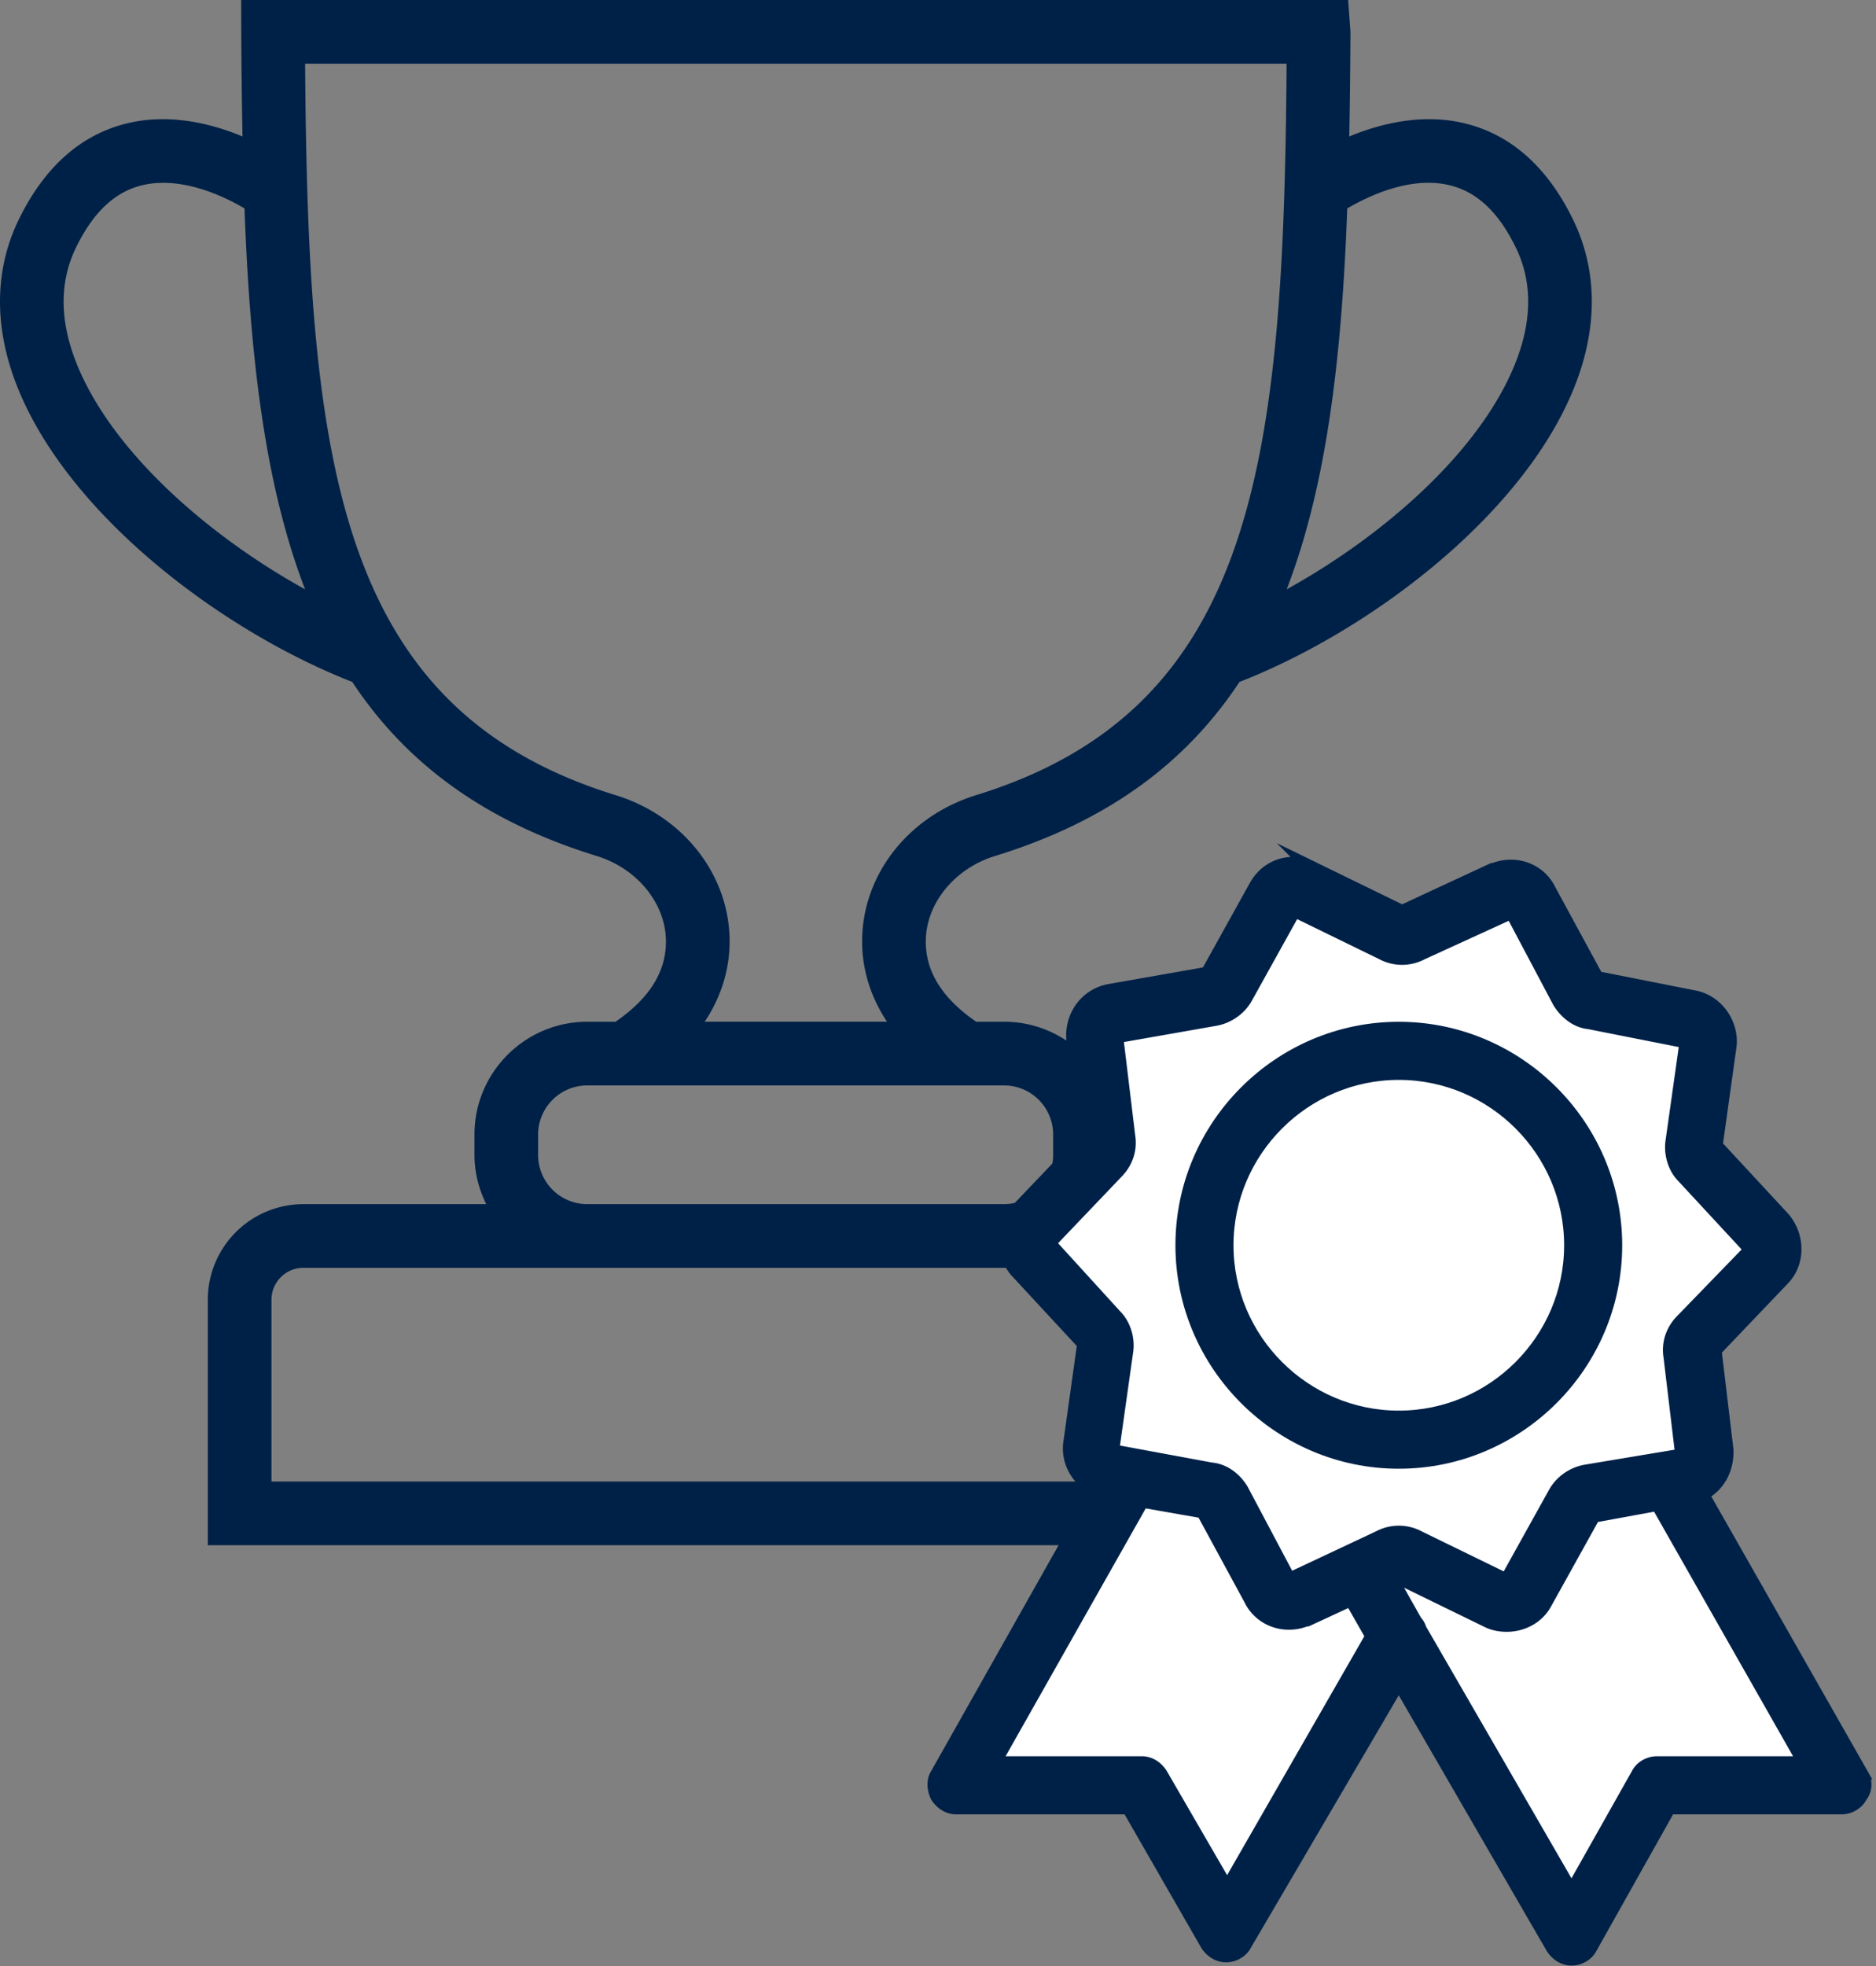
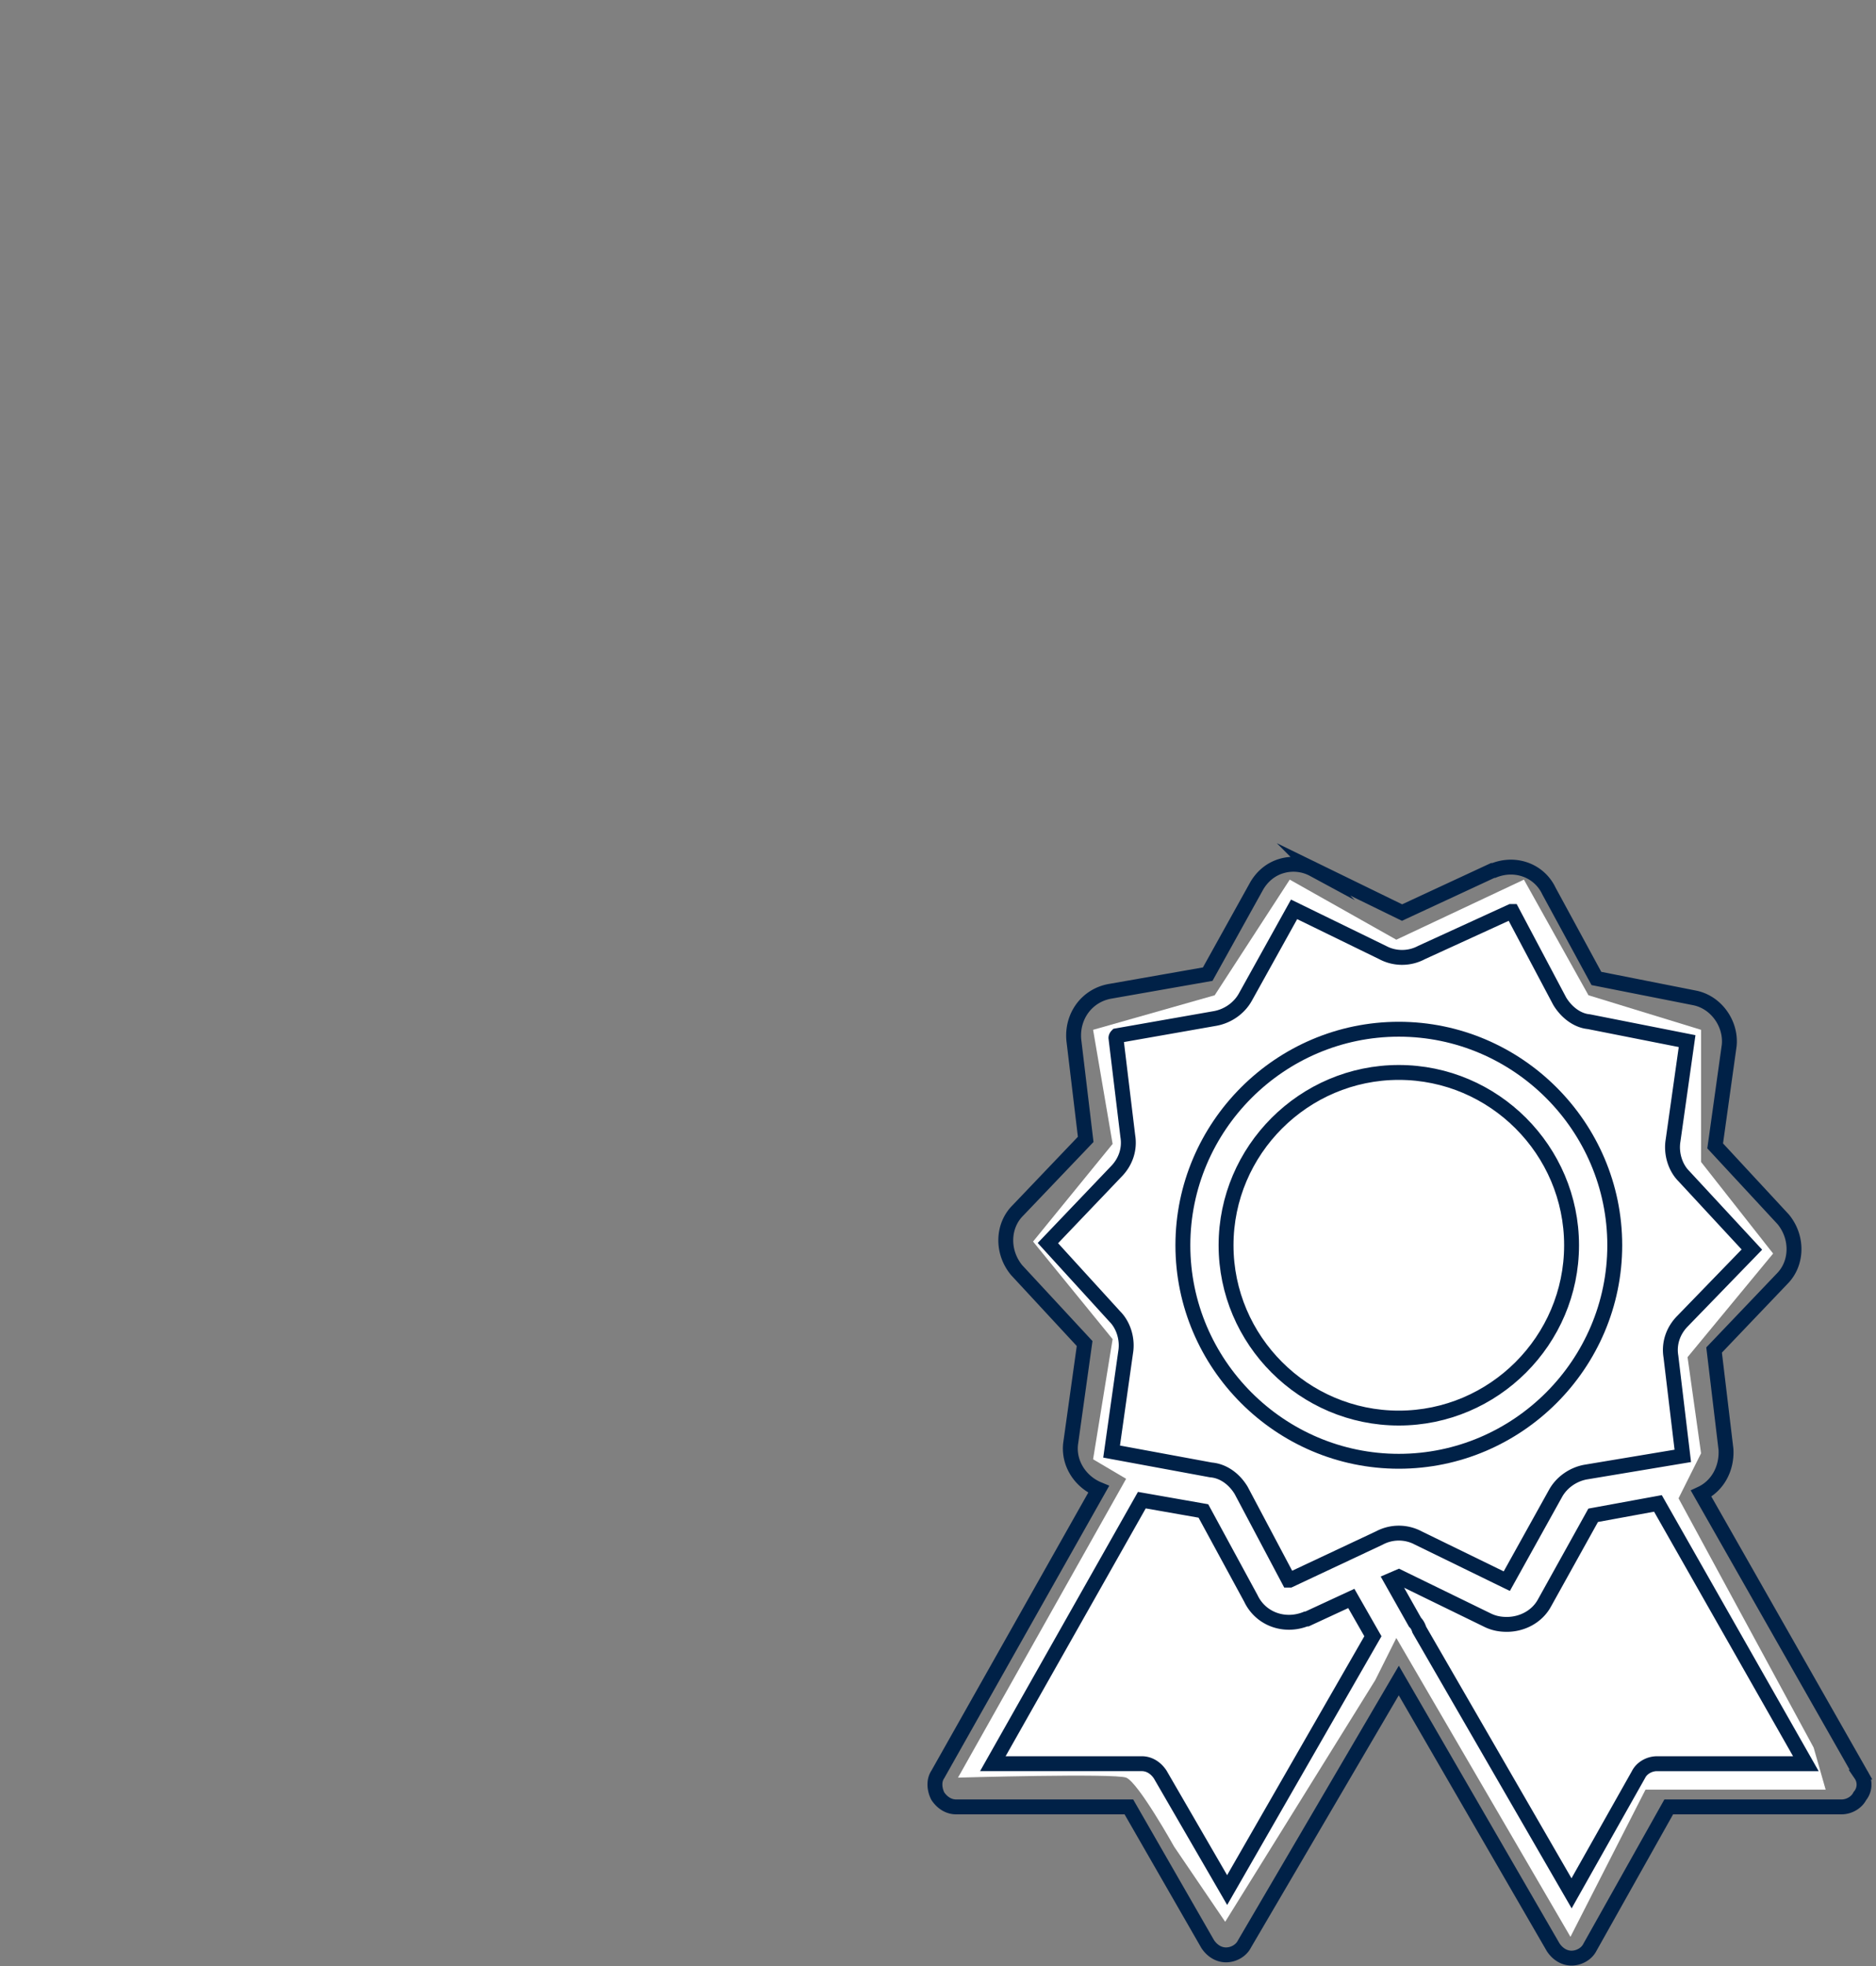
<svg xmlns="http://www.w3.org/2000/svg" width="126" height="132" viewBox="0 0 126 132">
  <rect x="0" y="0" width="126" height="132" fill="#808080" stroke="none" />
  <g>
    <g>
      <g>
        <g>
          <g>
-             <path fill="#002147" d="M101.752 24.444c-2.398 5.949-8.917 11.581-15.333 15.124 2.679-6.944 3.699-15.524 4.068-25.573 1.368-.805 4.251-2.208 6.892-1.553 1.831.447 3.282 1.817 4.433 4.188 1.122 2.305 1.1 4.934-.06 7.814zM65.565 53.385c-4.515 1.391-7.594 5.28-7.661 9.678-.025 1.563.342 3.538 1.672 5.536H47.331c1.33-1.998 1.696-3.972 1.672-5.536-.068-4.398-3.146-8.287-7.66-9.678-18.787-5.79-20.66-22.437-20.85-49.108h65.92c-.189 26.67-2.06 43.317-20.848 49.108zm1.87 19.491a3.3 3.3 0 0 1 3.299 3.296v1.376a3.301 3.301 0 0 1-3.298 3.298H39.44a3.3 3.3 0 0 1-3.297-3.298v-1.376a3.3 3.3 0 0 1 3.297-3.296zm19.07 12.247a2.14 2.14 0 0 1 2.139 2.138v12.207h-70.41V87.261c0-1.18.96-2.138 2.139-2.138zM5.16 24.444c-1.161-2.88-1.181-5.509-.06-7.814 1.149-2.365 2.594-3.732 4.418-4.186 2.658-.651 5.532.742 6.903 1.548.369 10.05 1.39 18.63 4.068 25.574-6.414-3.543-12.931-9.175-15.33-15.122zm100.5-9.686c-1.72-3.535-4.163-5.711-7.264-6.472-2.852-.697-5.668.004-7.775.877.042-2.28.072-4.603.082-7.016L90.545 0H16.196l.008 2.147c.01 2.412.04 4.734.083 7.013-2.106-.872-4.919-1.571-7.77-.874-3.101.76-5.545 2.937-7.265 6.472-1.648 3.392-1.67 7.293-.06 11.286 3.484 8.64 13.799 16.359 22.466 19.74 3.539 5.35 8.721 9.315 16.426 11.69 2.694.83 4.603 3.154 4.641 5.656.033 2.09-1.085 3.883-3.383 5.47h-1.901c-4.176 0-7.574 3.398-7.574 7.572v1.377c0 1.186.299 2.296.788 3.297H20.373a6.423 6.423 0 0 0-6.416 6.416v16.483h78.964V87.262a6.423 6.423 0 0 0-6.415-6.416H74.223c.49-1 .788-2.11.788-3.297v-1.377c0-4.175-3.398-7.572-7.575-7.572h-1.872c-2.297-1.588-3.416-3.38-3.383-5.47.039-2.502 1.947-4.826 4.642-5.655 7.705-2.375 12.887-6.34 16.426-11.689 8.668-3.38 18.985-11.098 22.47-19.742 1.61-3.993 1.589-7.894-.06-11.286z" />
-           </g>
+             </g>
        </g>
      </g>
      <g>
        <path fill="#fff" d="M74.728 76.804l-5.344 6.554 5.344 6.553-1.311 8.066 2.218 1.31-11.292 20.064s10.486-.303 11.292 0c.807.303 3.227 4.638 3.227 4.638l3.427 5.041 10.083-16.233 1.411-2.822 11.696 20.064 5.04-9.881h12.1l-.807-2.824-9.074-16.736 1.512-3.024-.907-6.453 5.747-6.957-4.84-6.15v-8.872l-7.562-2.32-4.335-7.763-8.57 4.033-7.158-4.033-5.041 7.764-8.167 2.319z" />
      </g>
      <g>
        <g>
          <g>
            <g>
-               <path fill="#002147" d="M111.282 118.416c-.507 0-1.015.29-1.232.725l-4.497 7.977-10.225-17.694c-.072-.218-.145-.363-.29-.508l-1.595-2.828.507-.218 5.947 2.9c.435.218.87.291 1.305.291 1.016 0 2.03-.508 2.538-1.45l3.264-5.874 4.35-.798 9.936 17.477zm-24.656-12.328h-.072l-3.191-6.02c-.435-.725-1.16-1.305-2.03-1.377l-6.673-1.233.943-6.672c.145-.87-.145-1.813-.725-2.393l-4.496-4.931 4.569-4.786c.652-.653.942-1.523.797-2.393l-.797-6.6s0-.072.072-.145l6.6-1.16c.797-.145 1.595-.653 2.03-1.45l3.263-5.874 5.947 2.9a2.774 2.774 0 0 0 2.61 0l6.02-2.755h.072l3.19 6.019c.436.725 1.161 1.305 1.959 1.378l6.599 1.305-.943 6.672c-.145.87.145 1.813.725 2.393l4.569 4.931-4.641 4.786c-.653.653-.943 1.523-.798 2.393l.798 6.672-6.527 1.088c-.798.145-1.595.653-2.03 1.45l-3.264 5.874-5.946-2.9a2.774 2.774 0 0 0-2.61 0zM82.42 126.9l-4.496-7.76c-.29-.435-.725-.725-1.233-.725H66.683l10.008-17.695 4.134.726 3.19 5.874c.653 1.377 2.248 1.958 3.699 1.377h.072l2.974-1.377 1.45 2.538zm42.568-7.76l-10.732-18.855c1.087-.507 1.74-1.668 1.668-2.973l-.798-6.672 4.569-4.786c1.015-1.015 1.087-2.756.072-3.989l-4.569-4.93.943-6.745c.145-1.45-.87-2.9-2.32-3.19l-6.6-1.306-3.19-5.874c-.653-1.378-2.249-1.958-3.699-1.378h-.072l-6.092 2.828-5.947-2.9a2.836 2.836 0 0 0-2.175-.218c-.725.217-1.305.725-1.668 1.378l-3.263 5.874-6.6 1.16c-1.522.29-2.538 1.668-2.393 3.263l.798 6.672-4.569 4.786c-1.015 1.016-1.087 2.756-.072 3.989l4.569 4.931-.943 6.744c-.145 1.306.652 2.539 1.885 3.046l-10.805 19.145c-.29.435-.218 1.015 0 1.45.29.436.725.726 1.233.726H75.82l5.294 9.21c.29.435.725.725 1.232.725.508 0 1.016-.29 1.233-.726l10.37-17.694 10.37 17.912c.29.435.726.725 1.233.725.508 0 1.016-.29 1.233-.725l5.294-9.427h11.603c.508 0 1.015-.29 1.233-.726a1.2 1.2 0 0 0 .072-1.45z" />
              <path fill="none" stroke="#002147" stroke-miterlimit="50" d="M111.282 118.416c-.507 0-1.015.29-1.232.725l-4.497 7.977-10.225-17.694c-.072-.218-.145-.363-.29-.508l-1.595-2.828.507-.218 5.947 2.9c.435.218.87.291 1.305.291 1.016 0 2.03-.508 2.538-1.45l3.264-5.874 4.35-.798 9.936 17.477zm-24.656-12.328h-.072l-3.191-6.02c-.435-.725-1.16-1.305-2.03-1.377l-6.673-1.233.943-6.672c.145-.87-.145-1.813-.725-2.393l-4.496-4.931 4.569-4.786c.652-.653.942-1.523.797-2.393l-.797-6.6s0-.072.072-.145l6.6-1.16c.797-.145 1.595-.653 2.03-1.45l3.263-5.874 5.947 2.9a2.774 2.774 0 0 0 2.61 0l6.02-2.755h.072l3.19 6.019c.436.725 1.161 1.305 1.959 1.378l6.599 1.305-.943 6.672c-.145.87.145 1.813.725 2.393l4.569 4.931-4.641 4.786c-.653.653-.943 1.523-.798 2.393l.798 6.672-6.527 1.088c-.798.145-1.595.653-2.03 1.45l-3.264 5.874-5.946-2.9a2.774 2.774 0 0 0-2.61 0zM82.42 126.9l-4.496-7.76c-.29-.435-.725-.725-1.233-.725H66.683l10.008-17.695 4.134.726 3.19 5.874c.653 1.377 2.248 1.958 3.699 1.377h.072l2.974-1.377 1.45 2.538zm42.568-7.76l-10.732-18.855c1.087-.507 1.74-1.668 1.668-2.973l-.798-6.672 4.569-4.786c1.015-1.015 1.087-2.756.072-3.989l-4.569-4.93.943-6.745c.145-1.45-.87-2.9-2.32-3.19l-6.6-1.306-3.19-5.874c-.653-1.378-2.249-1.958-3.699-1.378h-.072l-6.092 2.828-5.947-2.9a2.836 2.836 0 0 0-2.175-.218c-.725.217-1.305.725-1.668 1.378l-3.263 5.874-6.6 1.16c-1.522.29-2.538 1.668-2.393 3.263l.798 6.672-4.569 4.786c-1.015 1.016-1.087 2.756-.072 3.989l4.569 4.931-.943 6.744c-.145 1.306.652 2.539 1.885 3.046l-10.805 19.145c-.29.435-.218 1.015 0 1.45.29.436.725.726 1.233.726H75.82l5.294 9.21c.29.435.725.725 1.232.725.508 0 1.016-.29 1.233-.726l10.37-17.694 10.37 17.912c.29.435.726.725 1.233.725.508 0 1.016-.29 1.233-.725l5.294-9.427h11.603c.508 0 1.015-.29 1.233-.726a1.2 1.2 0 0 0 .072-1.45z" />
            </g>
            <g>
-               <path fill="#002147" d="M93.95 95.21c-6.381 0-11.603-5.221-11.603-11.603S87.57 72.004 93.95 72.004c6.382 0 11.603 5.221 11.603 11.603S100.333 95.21 93.95 95.21zm14.504-11.603c0-7.977-6.527-14.504-14.504-14.504-7.977 0-14.503 6.527-14.503 14.504 0 7.977 6.526 14.504 14.503 14.504s14.504-6.527 14.504-14.504z" />
              <path fill="none" stroke="#002147" stroke-miterlimit="50" d="M93.95 95.21c-6.381 0-11.603-5.221-11.603-11.603S87.57 72.004 93.95 72.004c6.382 0 11.603 5.221 11.603 11.603S100.333 95.21 93.95 95.21zm14.504-11.603c0-7.977-6.527-14.504-14.504-14.504-7.977 0-14.503 6.527-14.503 14.504 0 7.977 6.526 14.504 14.503 14.504s14.504-6.527 14.504-14.504z" />
            </g>
          </g>
        </g>
      </g>
    </g>
  </g>
</svg>